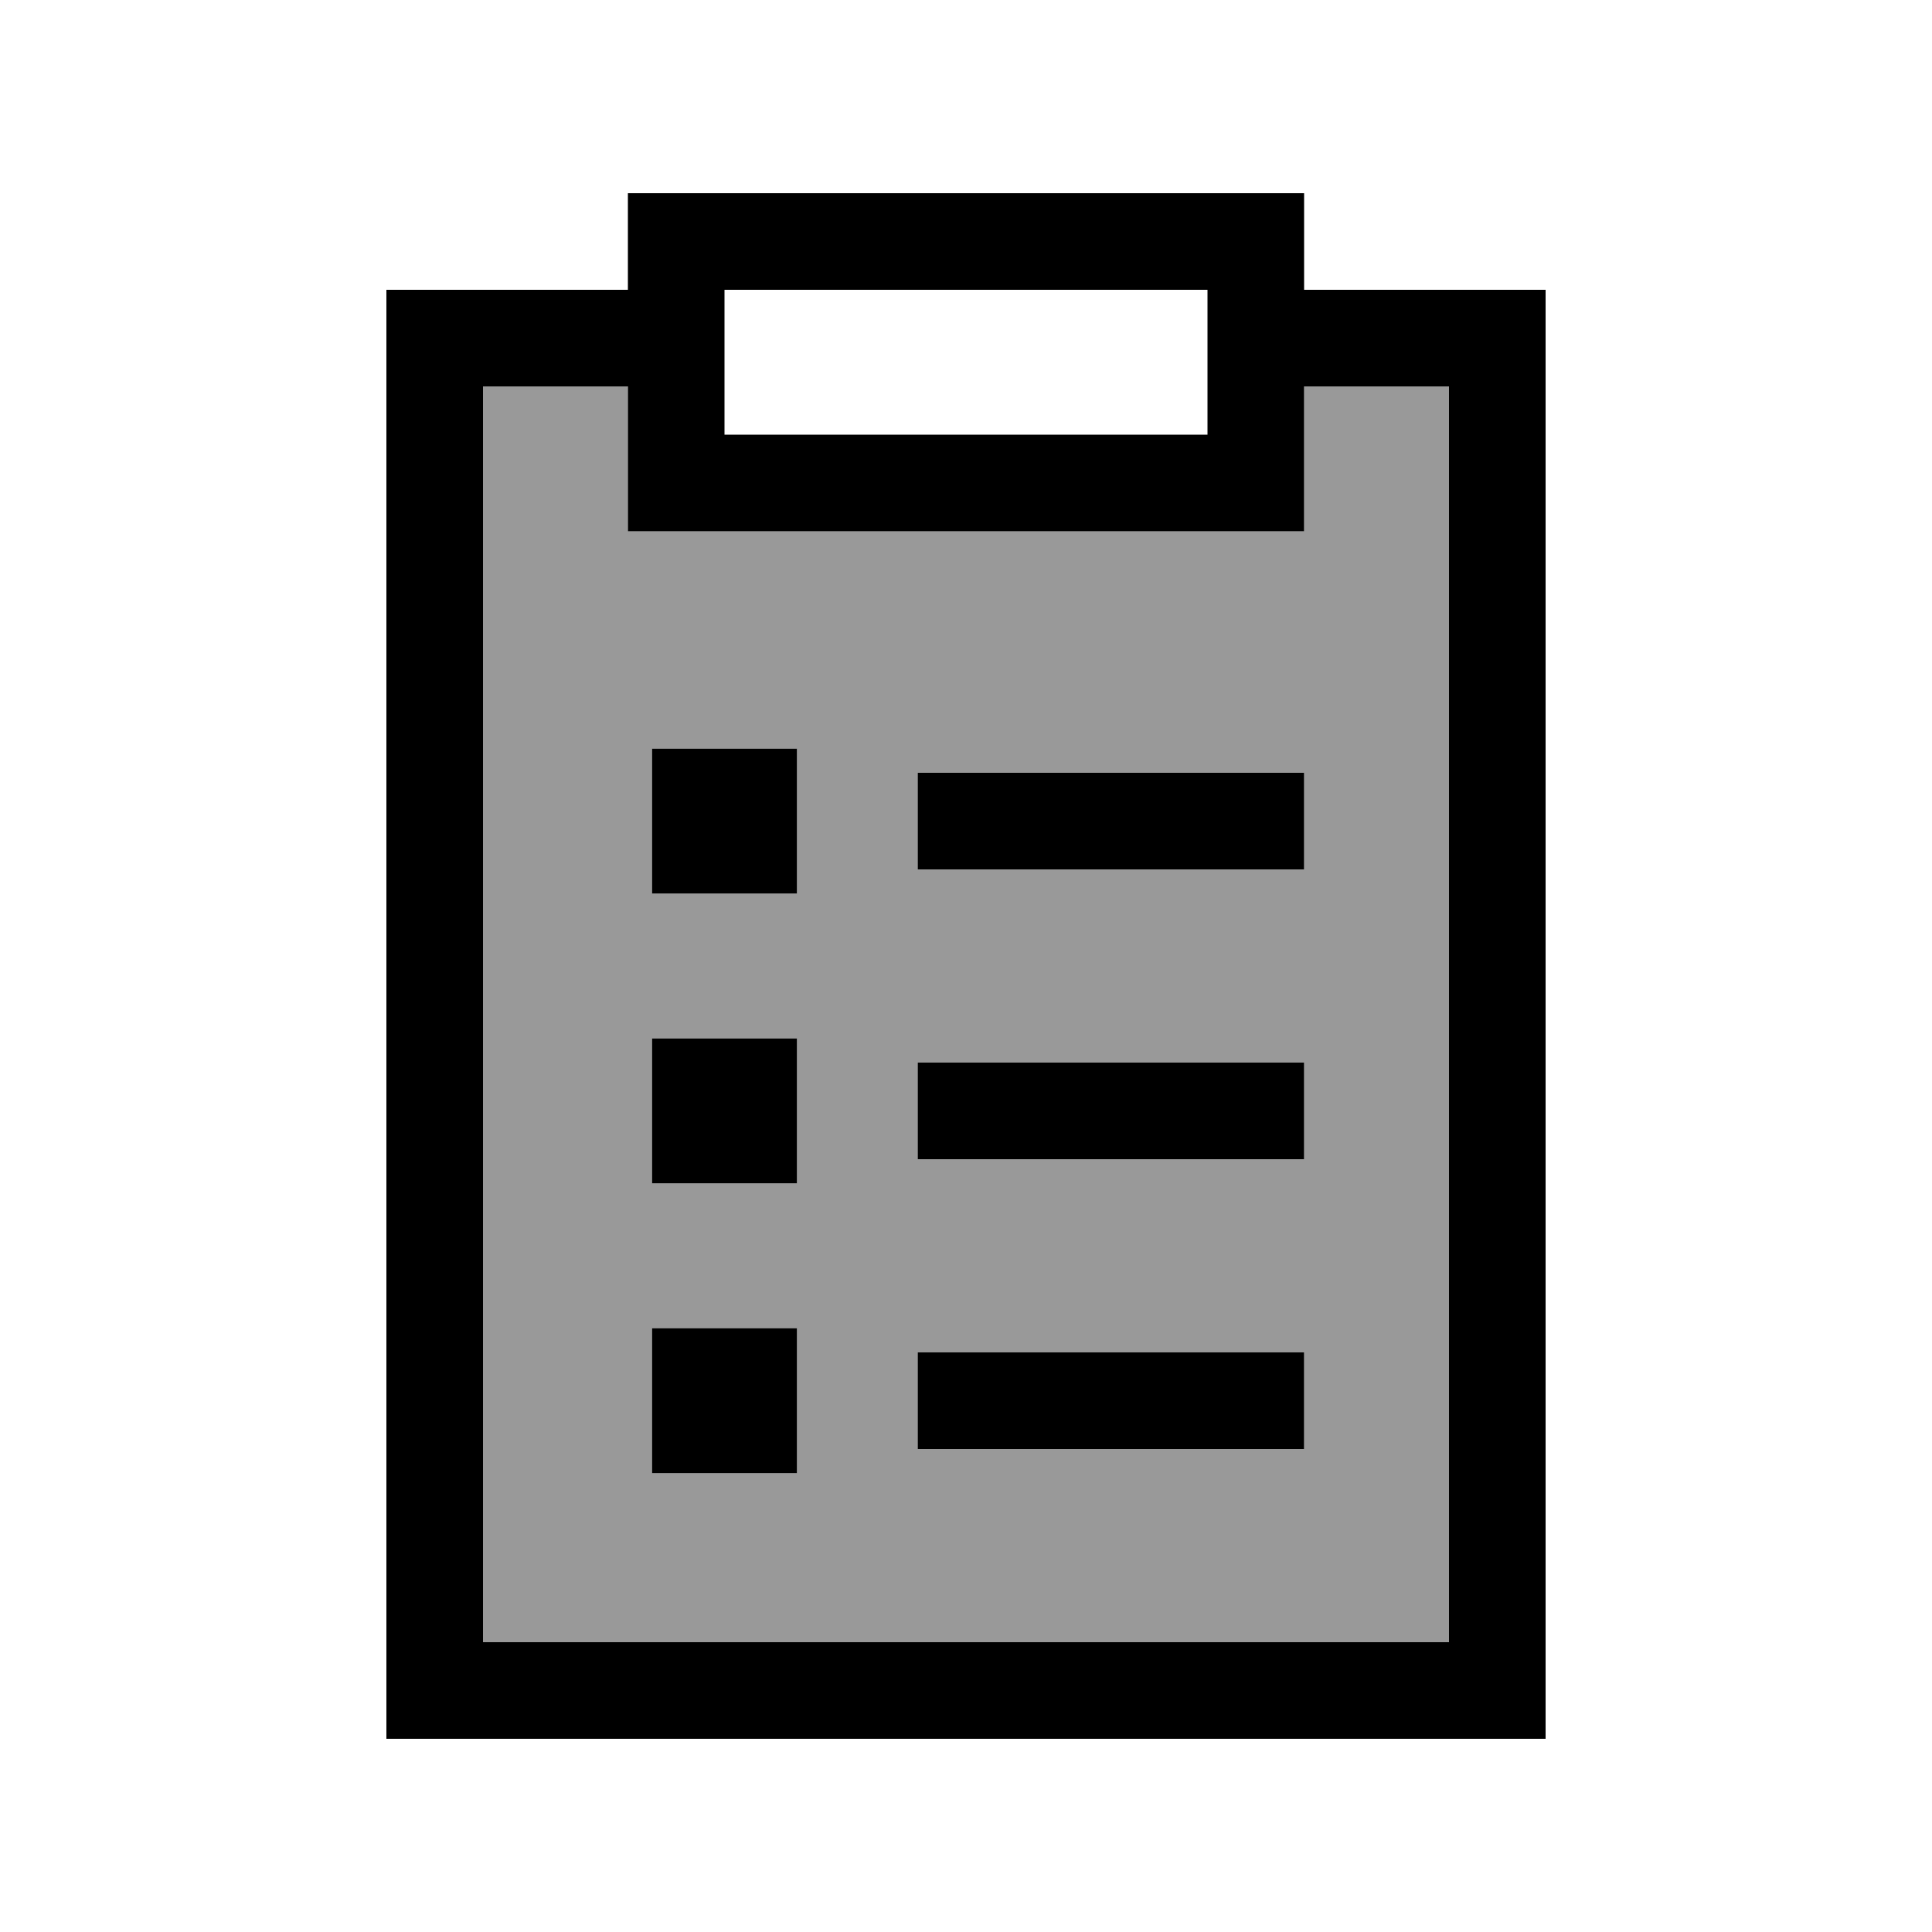
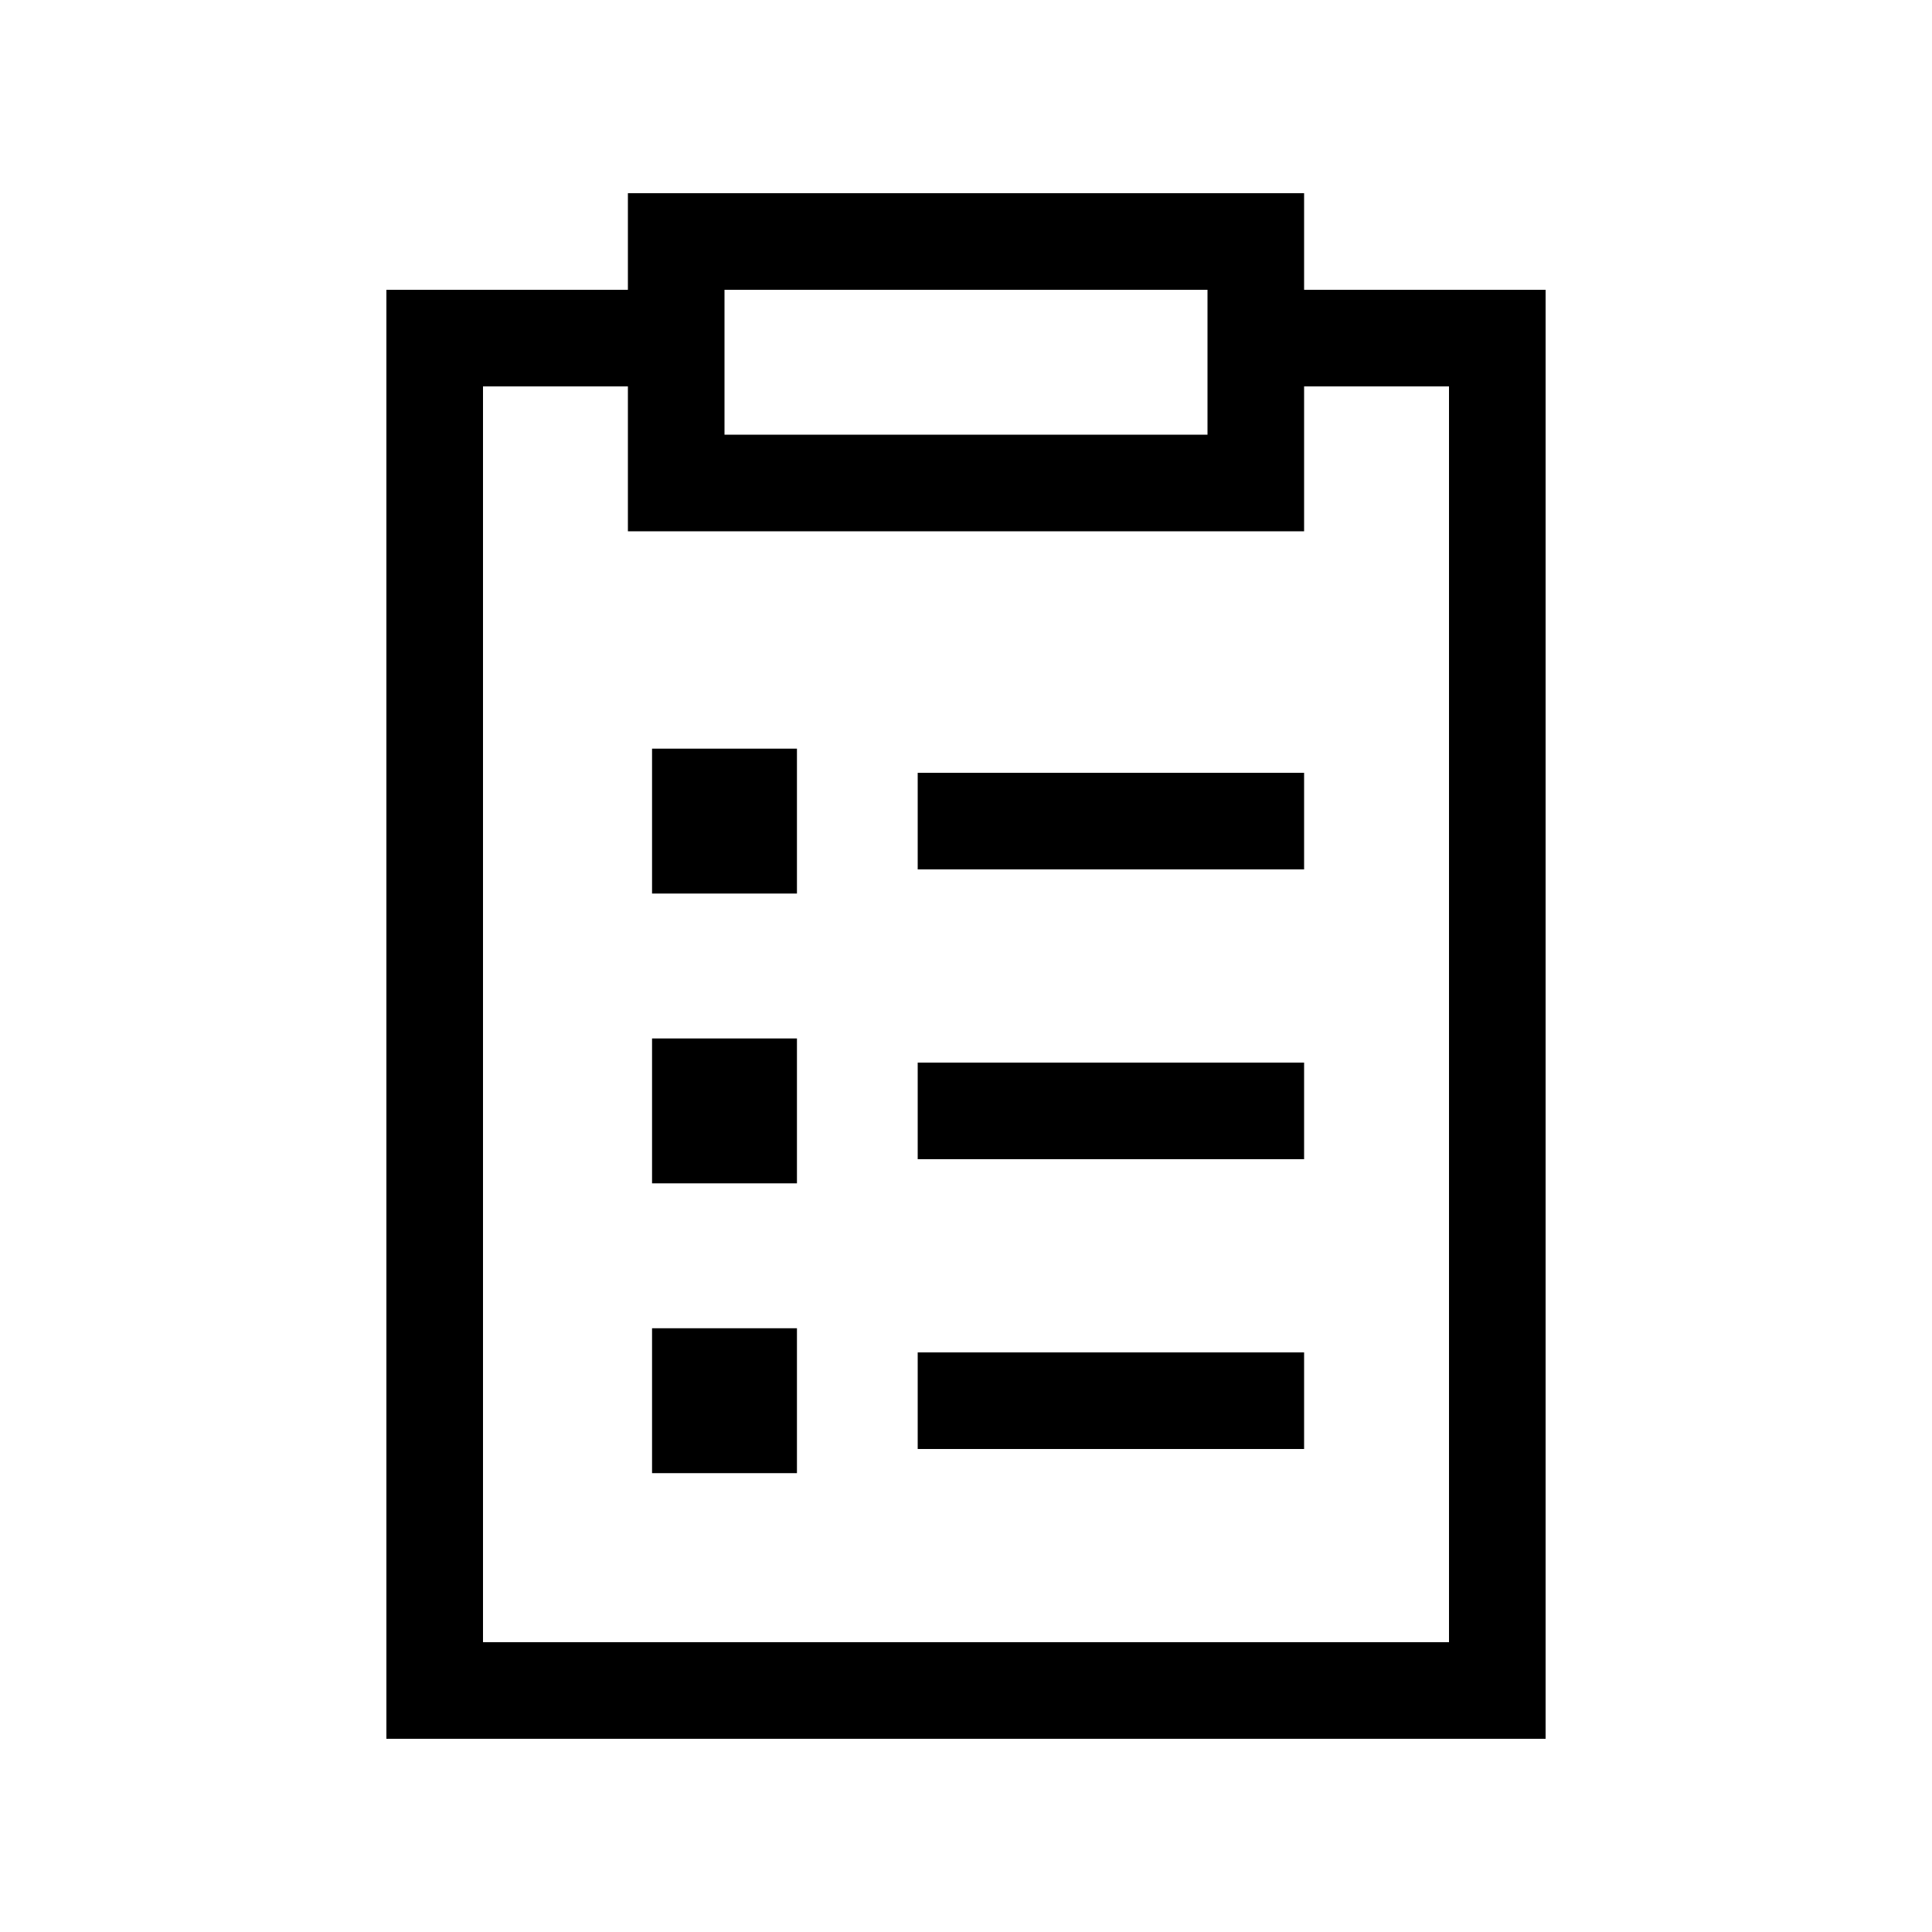
<svg xmlns="http://www.w3.org/2000/svg" viewBox="0 0 640 640">
-   <path opacity=".4" d="M160 128L160 544L480 544L480 128L432 128L432 176L208 176L208 128L160 128zM216 248L264 248L264 296L216 296L216 248zM216 344L264 344L264 392L216 392L216 344zM216 440L264 440L264 488L216 488L216 440zM304 256L320 256L416 256L432 256L432 288L416 288L320 288L304 288L304 256zM304 352L432 352L432 384L304 384L304 352zM304 448L432 448L432 480L304 480L304 448z" />
  <path d="M208 176L432 176L432 128L480 128L480 544L160 544L160 128L208 128L208 176zM208 64L208 96L128 96L128 576L512 576L512 96L432 96L432 64L208 64zM400 144L240 144L240 96L400 96L400 144zM416 288L432 288L432 256L416 256L320 256L304 256L304 288L320 288L416 288zM320 448L304 448L304 480L432 480L432 448L320 448zM264 440L216 440L216 488L264 488L264 440zM264 392L264 344L216 344L216 392L264 392zM264 248L216 248L216 296L264 296L264 248zM320 352L304 352L304 384L432 384L432 352L320 352z" />
</svg>